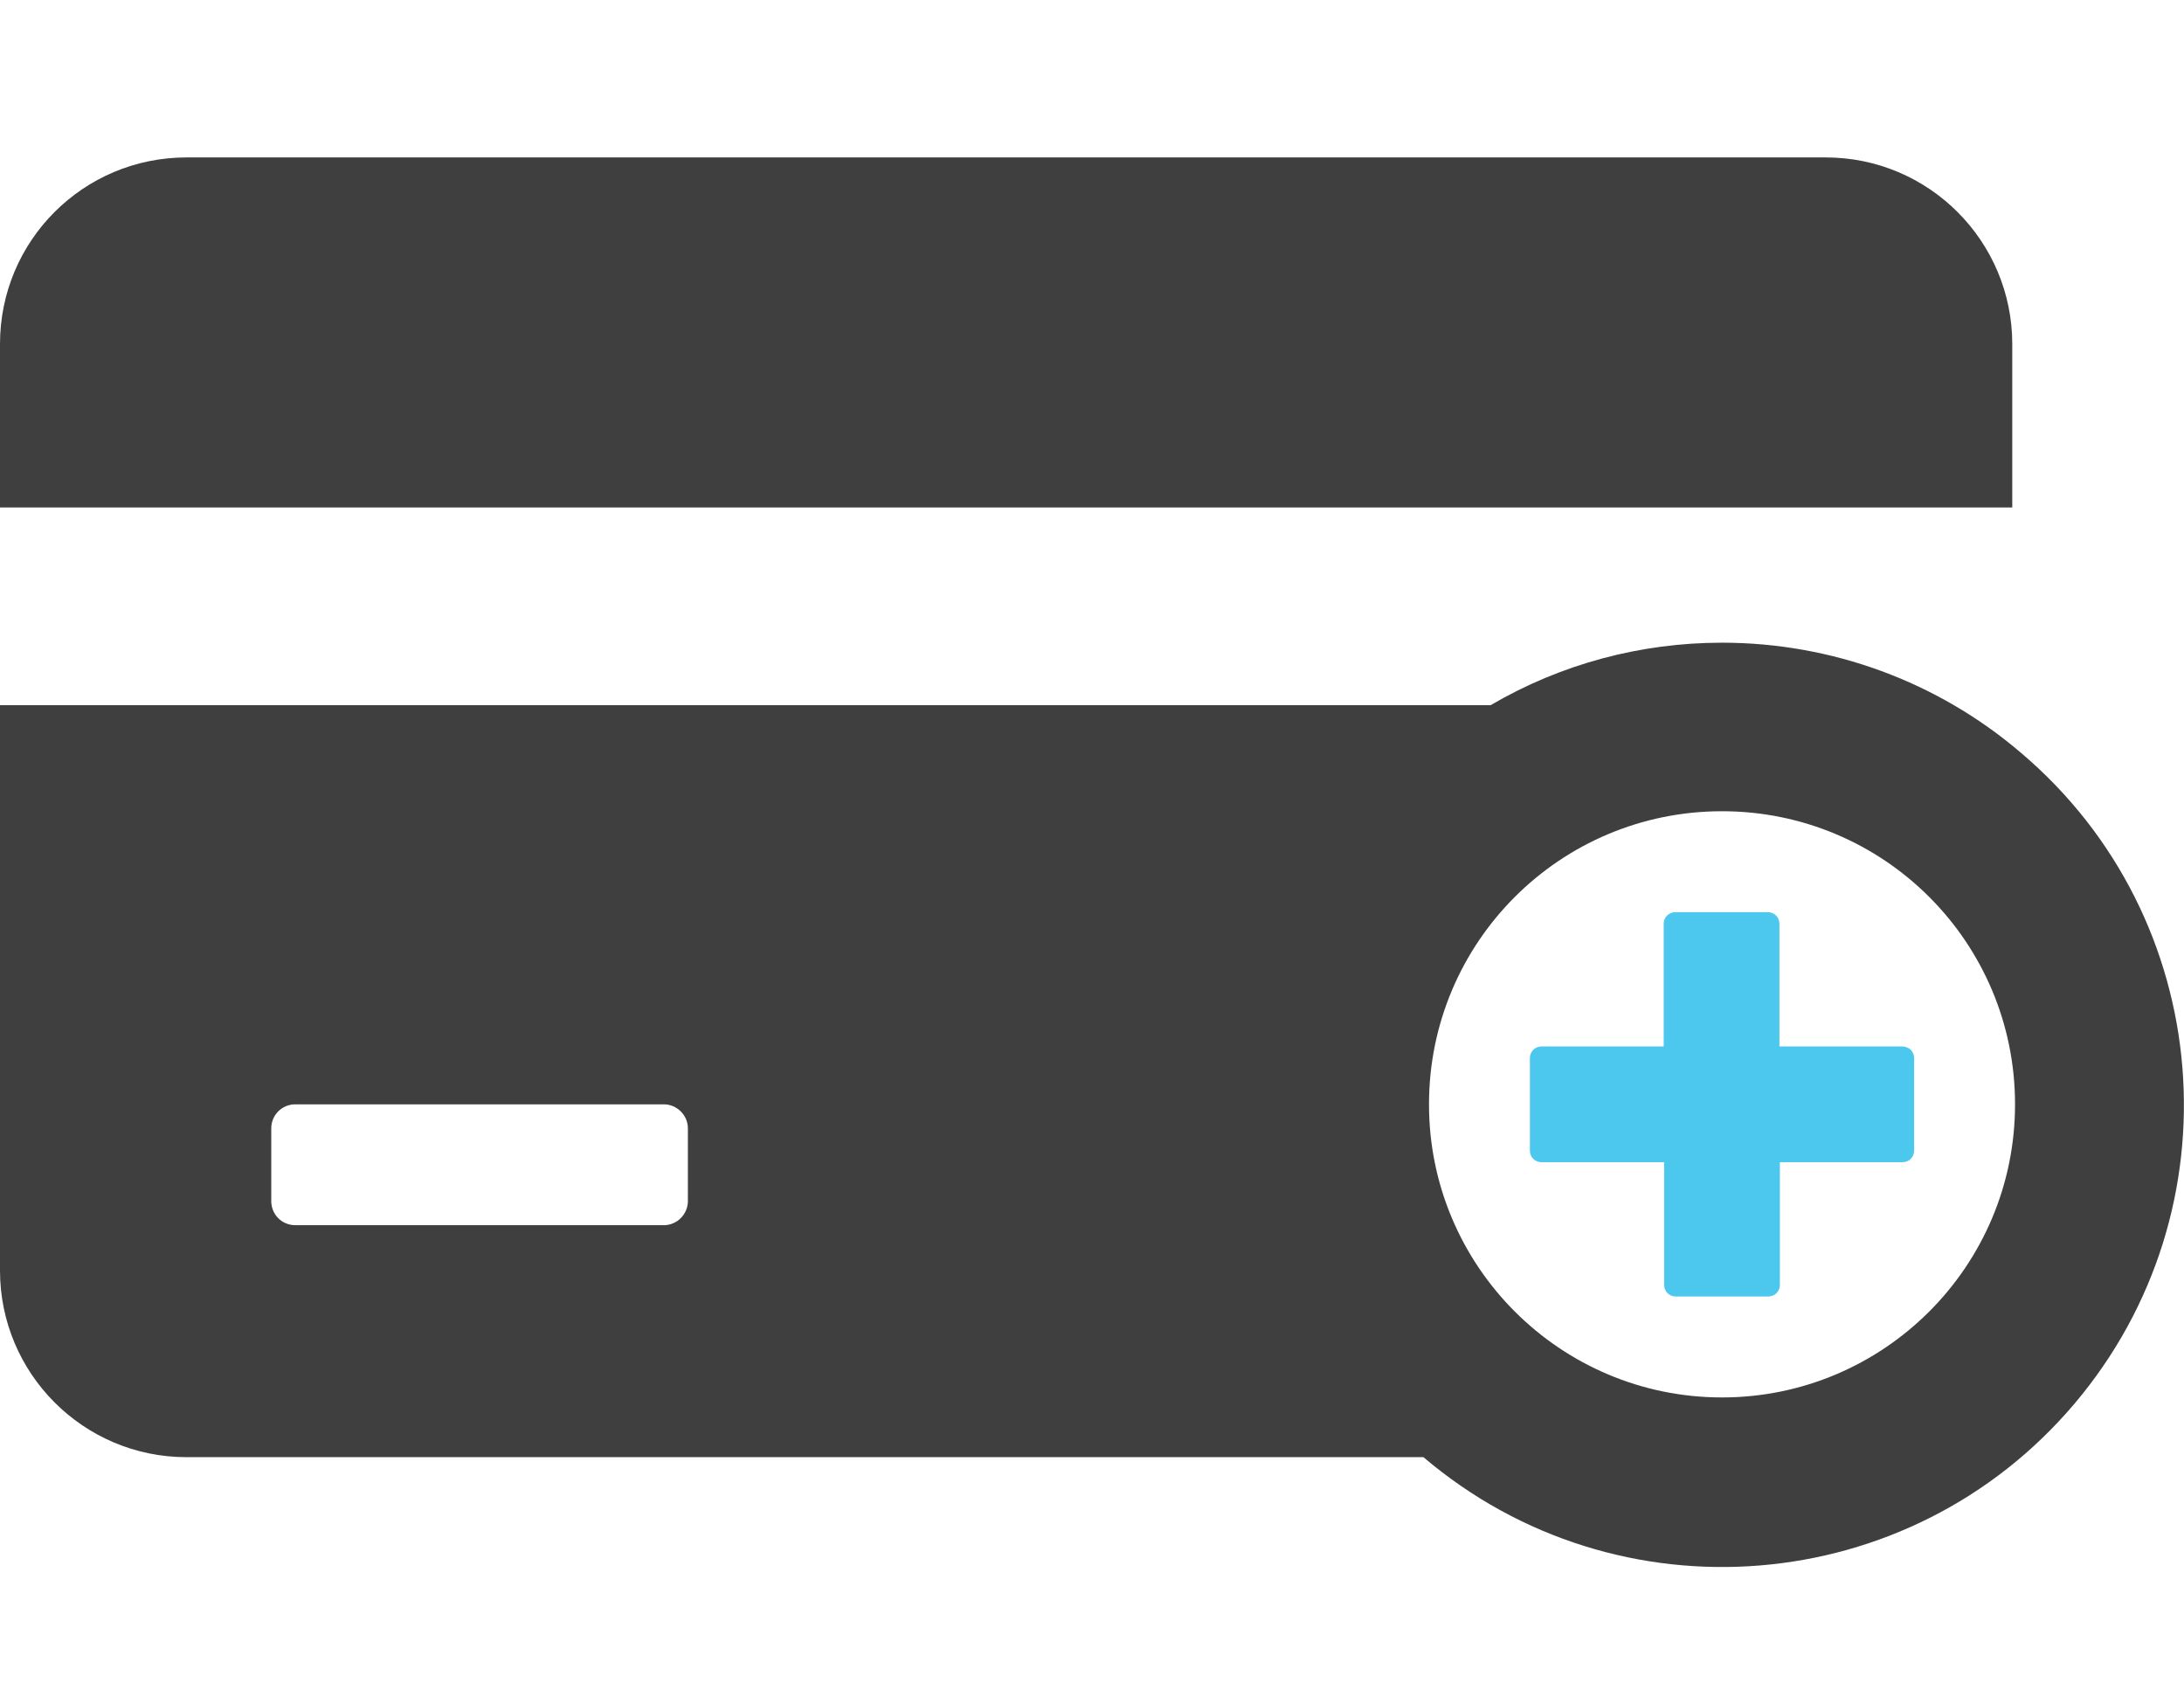
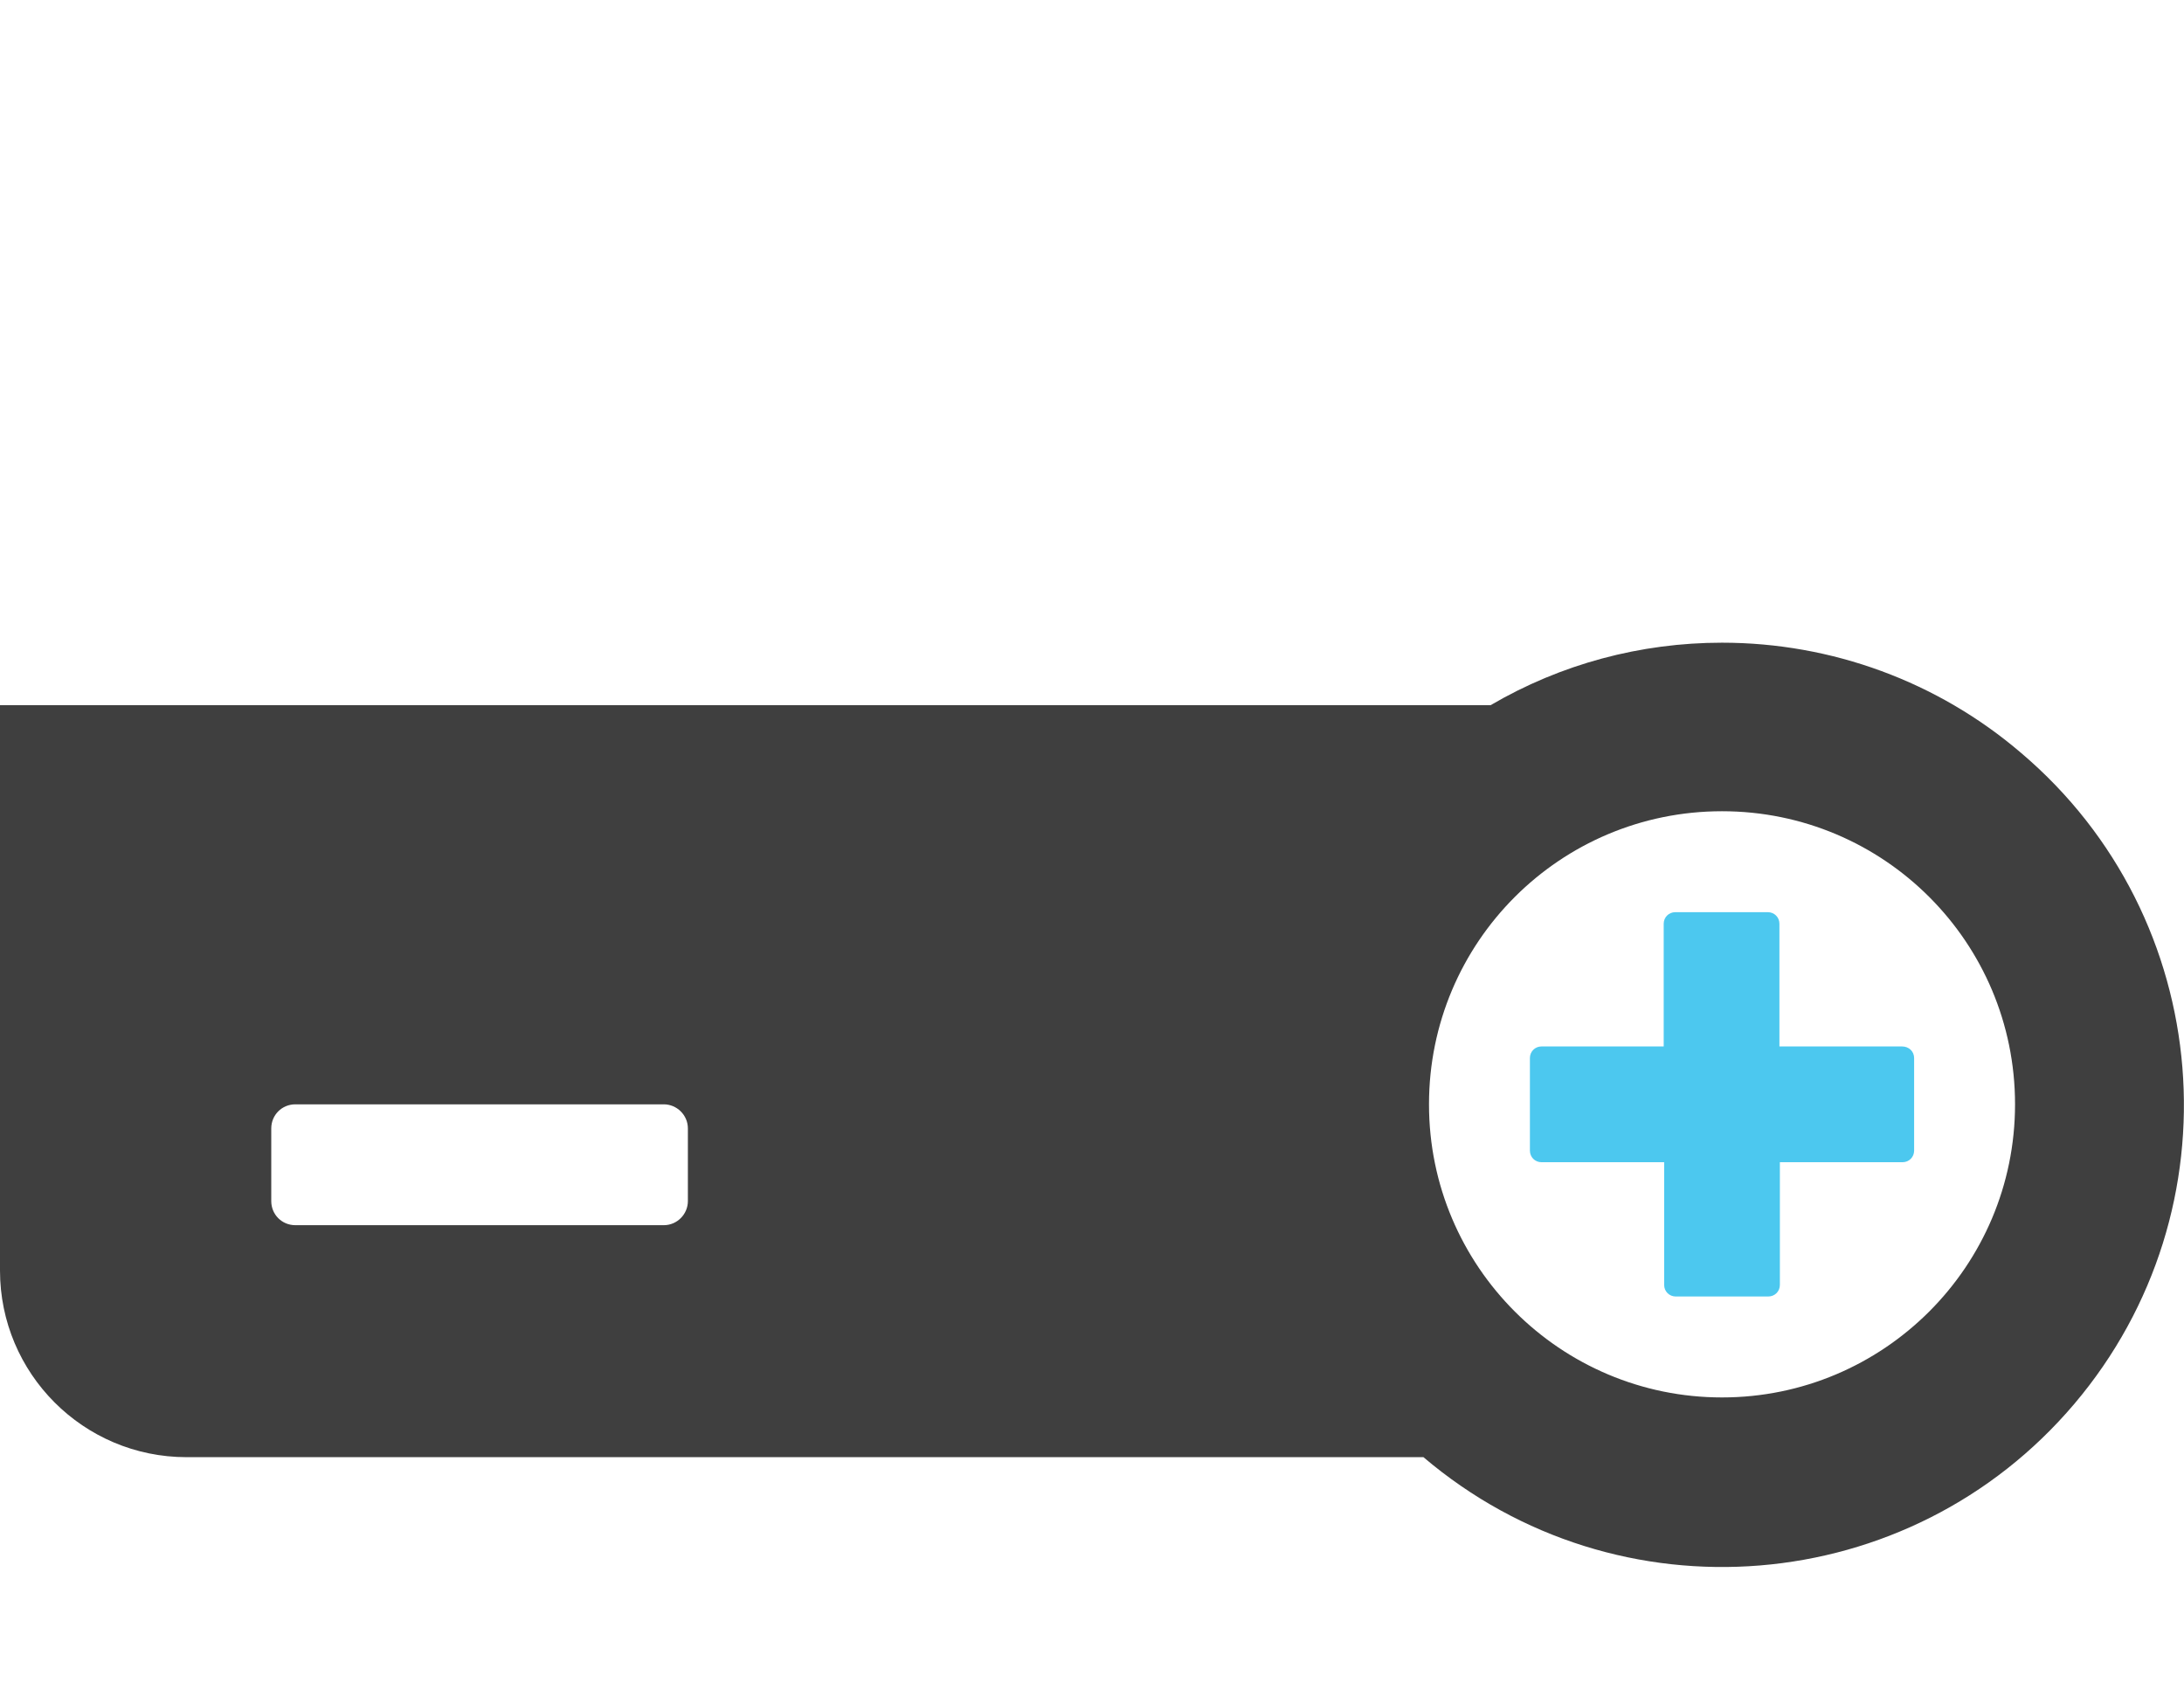
<svg xmlns="http://www.w3.org/2000/svg" version="1.1" id="Capa_1" x="0px" y="0px" viewBox="0 0 471.8 365" style="enable-background:new 0 0 471.8 365;" xml:space="preserve">
  <style type="text/css">
	.st0{fill:#3F3F3F;}
	.st1{fill:#4CC8EF;}
</style>
  <title>cargos-automaticos</title>
-   <path class="st0" d="M434.7,74.3c0-22.2-18-40.3-40.3-40.3H40.3C18,34,0,52,0,74.3v35.3h434.7V74.3z" />
  <path class="st1" d="M410.9,226h-26.5v-26.5c0-1.4-1.1-2.5-2.5-2.5h-20c-1.4,0-2.5,1.1-2.5,2.5V226H333c-1.4,0-2.5,1.1-2.5,2.5v20  c0,1.4,1.1,2.5,2.5,2.5h26.5v26.5c0,1.4,1.1,2.5,2.5,2.5h20c1.4,0,2.5-1.1,2.5-2.5V251H411c1.4,0,2.5-1.1,2.5-2.5v-20  C413.5,227.1,412.4,226,410.9,226C411,226,411,226,410.9,226z" />
  <path class="st0" d="M372,138.8c-17.6,0-34.8,4.6-50,13.5H0v122.1c0,22.2,18,40.3,40.3,40.3h267.2c42,35.7,105,30.5,140.6-11.5  s30.5-105-11.5-140.6C418.6,147.2,395.7,138.8,372,138.8z M148.6,259.4c0,2.8-2.3,5.2-5.2,5.2l0,0H63.8c-2.9,0-5.2-2.3-5.2-5.2  v-15.7c0-2.9,2.3-5.2,5.2-5.2h79.6c2.8,0,5.2,2.3,5.2,5.2c0,0,0,0,0,0L148.6,259.4z M372,301.8c-34.9,0-63.3-28.3-63.3-63.3  s28.3-63.3,63.3-63.3s63.3,28.3,63.3,63.3S406.9,301.8,372,301.8L372,301.8z" />
</svg>